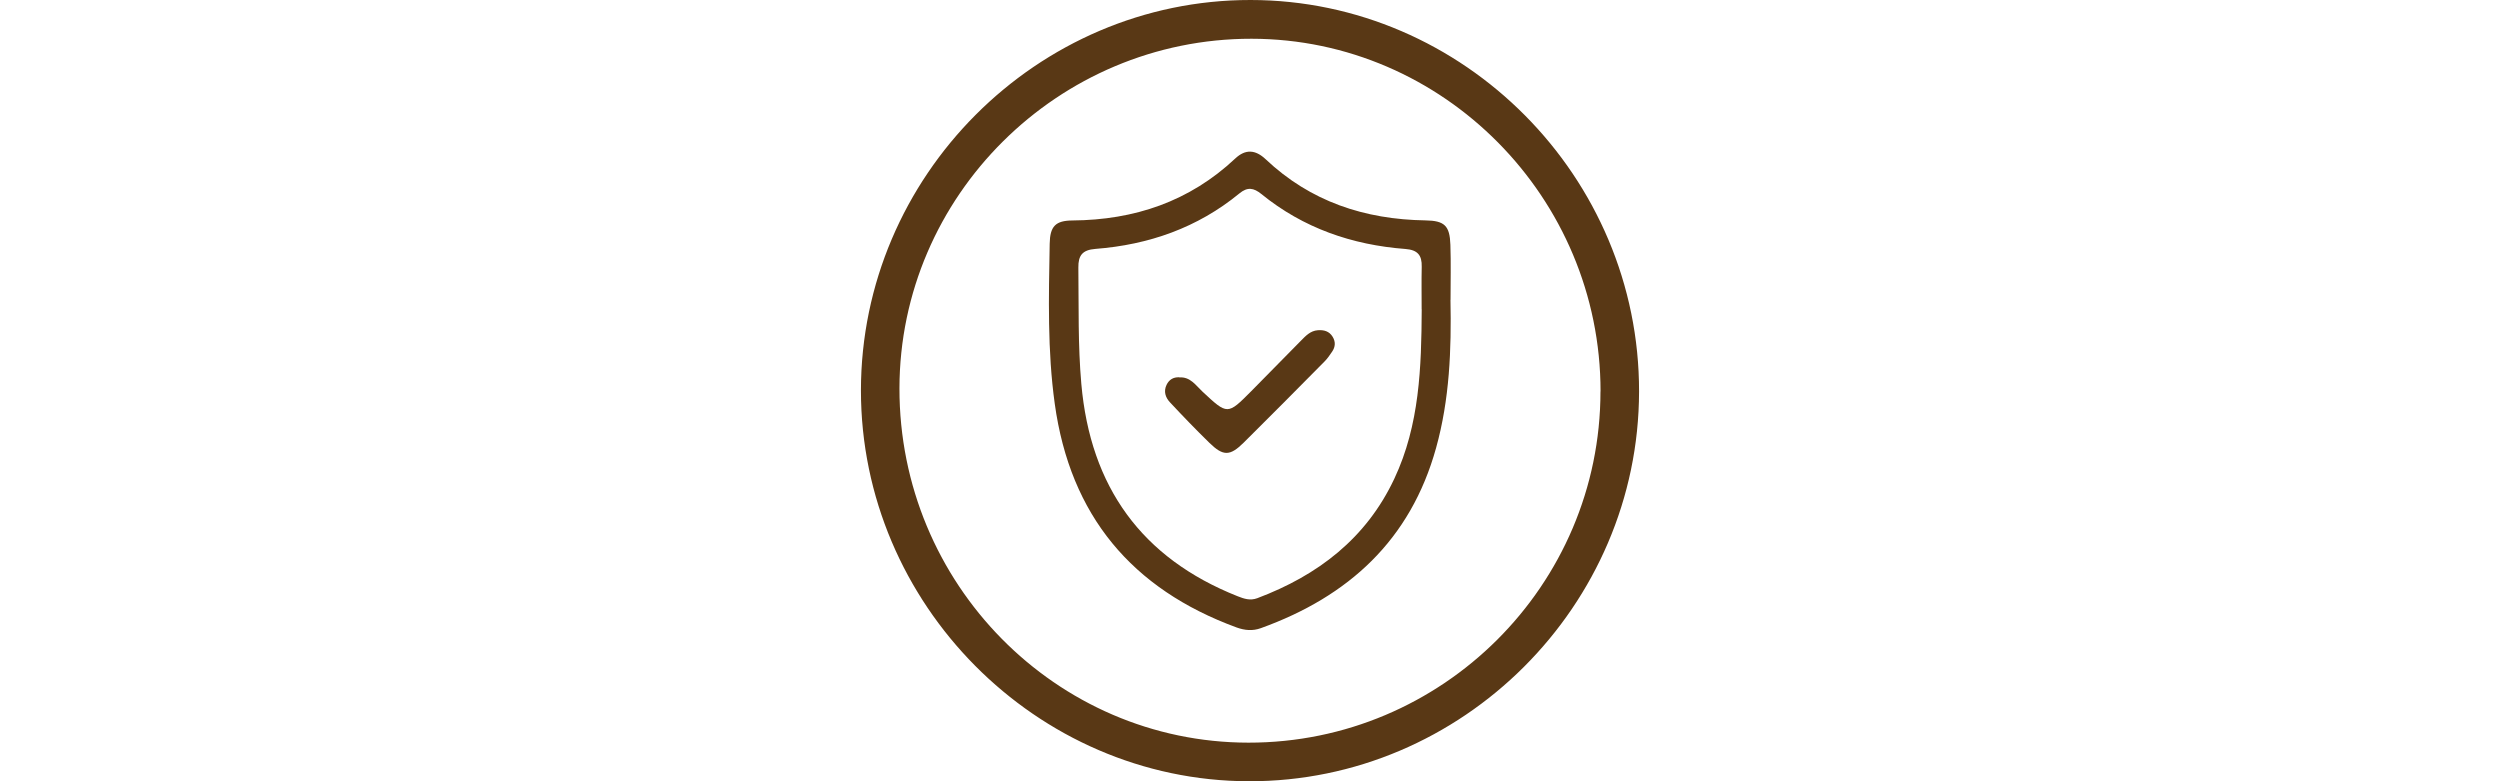
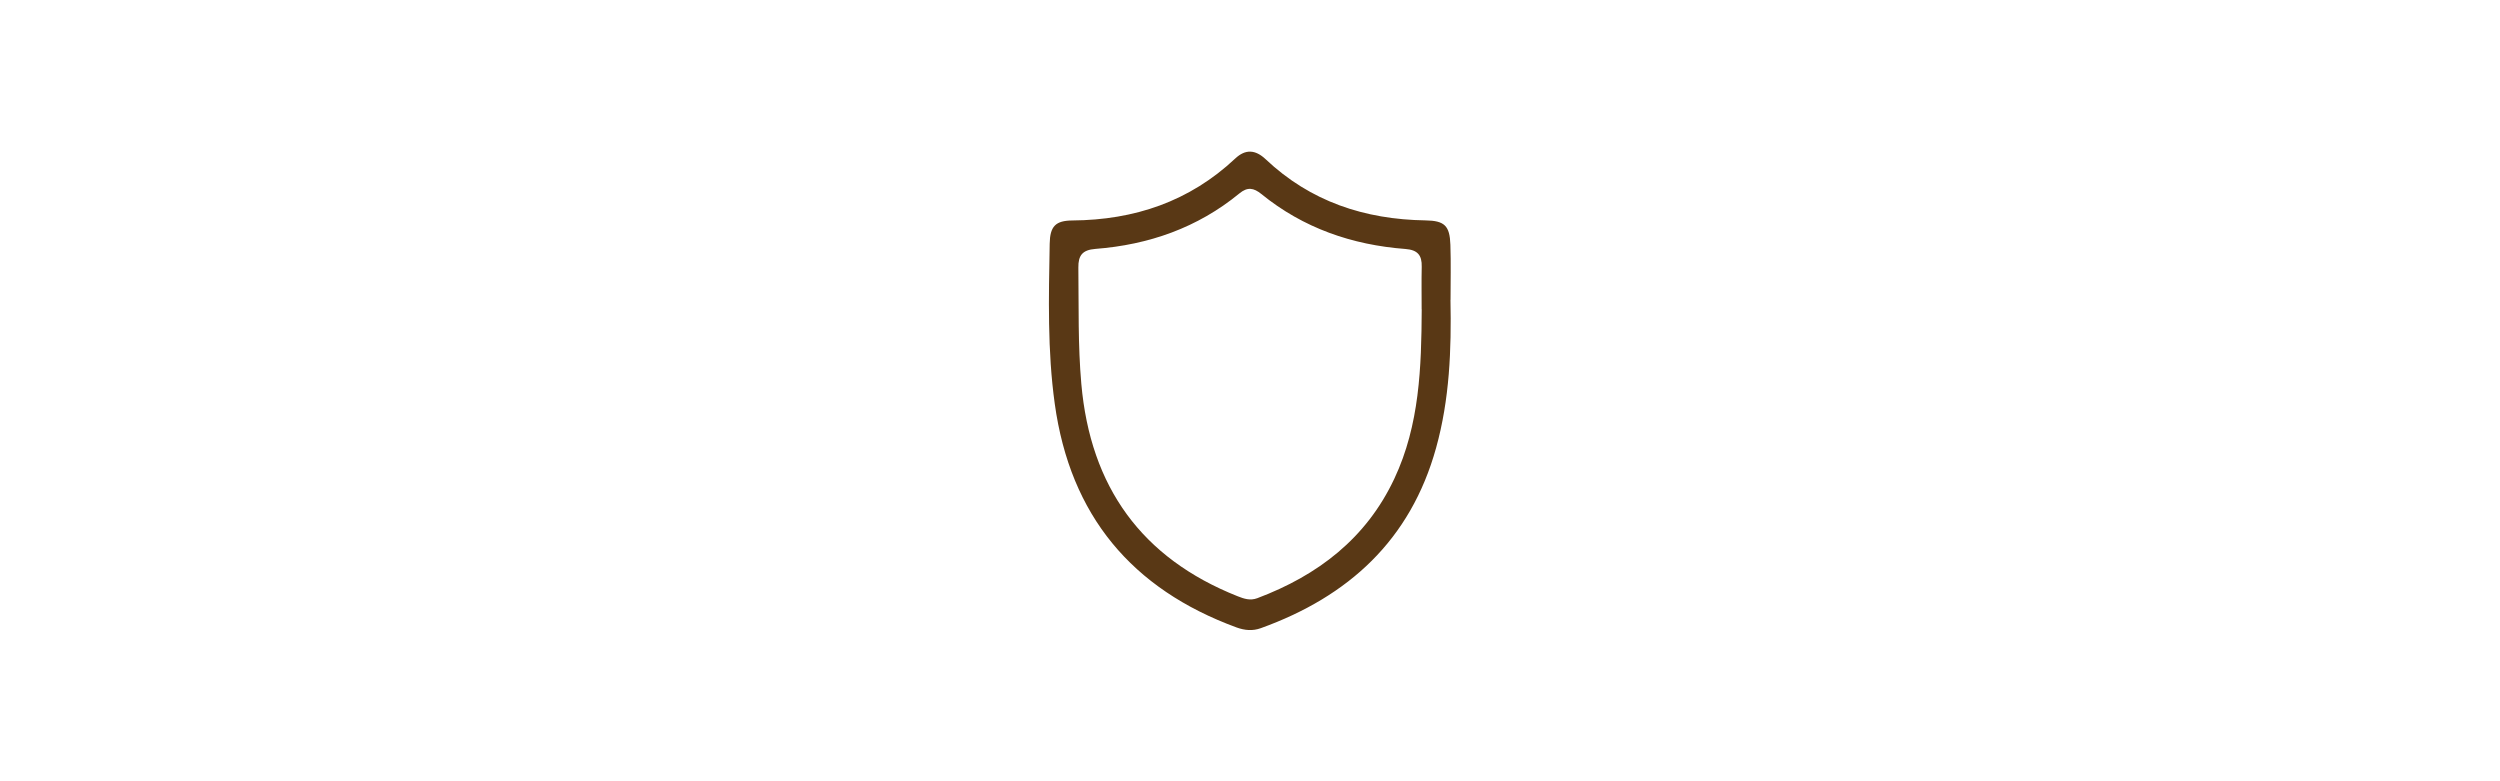
<svg xmlns="http://www.w3.org/2000/svg" viewBox="0 0 320 100" data-sanitized-data-name="Capa 1" data-name="Capa 1" id="Capa_1">
  <defs>
    <style>
      .cls-1 {
        fill: #593815;
        stroke-width: 0px;
      }
    </style>
  </defs>
-   <path d="m209.8,50.12c-.04,27.41-22.62,49.95-49.96,49.88-27.2-.06-49.64-22.68-49.64-50.02C110.21,22.55,132.73-.02,160.07,0c27.31.02,49.77,22.65,49.73,50.12Zm-4.93-.02c0-24.8-20.11-45.12-44.68-45.14-24.75-.02-45.03,20.12-45.06,44.75-.03,24.98,20.01,45.33,44.67,45.35,24.83.02,45.06-20.16,45.06-44.96Z" class="cls-1" />
  <path d="m185.66,38.37c.13,6.39-.11,12.74-1.84,18.96-3.28,11.82-11.23,19.03-22.42,23.07-1.07.39-2.08.29-3.13-.09-13.4-4.92-21.28-14.33-23.26-28.62-.95-6.81-.77-13.66-.65-20.5.04-2.23.75-2.95,2.9-2.97,7.94-.06,14.98-2.42,20.85-7.93,1.32-1.24,2.59-1.13,3.88.08,5.75,5.44,12.7,7.72,20.48,7.84,2.42.04,3.1.67,3.18,3.12.08,2.35.02,4.7.02,7.05Zm-3.69,1.22c0-1.81-.03-3.63.01-5.44.04-1.48-.52-2.16-2.08-2.28-6.83-.52-13.08-2.67-18.45-7.04-.98-.79-1.77-.93-2.81-.07-5.36,4.4-11.6,6.57-18.43,7.1-1.66.13-2.2.83-2.18,2.39.06,4.96-.06,9.93.38,14.89,1.16,13.17,7.71,22.3,20.01,27.18.81.32,1.6.59,2.51.25,7.75-2.92,13.95-7.64,17.55-15.31,3.23-6.87,3.46-14.26,3.5-21.67Z" class="cls-1" />
-   <path d="m150.94,48.31c1.42-.11,2.12,1.02,2.97,1.81,3.22,3,3.2,3.02,6.27-.07,2.12-2.14,4.22-4.3,6.34-6.44.61-.62,1.21-1.27,2.16-1.34.78-.06,1.46.12,1.9.84.39.64.35,1.28-.06,1.89-.3.44-.6.89-.98,1.27-3.44,3.47-6.87,6.95-10.35,10.39-1.77,1.75-2.63,1.74-4.4.01-1.72-1.68-3.4-3.42-5.04-5.18-.56-.6-.84-1.38-.43-2.23.33-.68.87-.99,1.61-.97Z" class="cls-1" />
+   <path d="m150.94,48.31Z" class="cls-1" />
</svg>